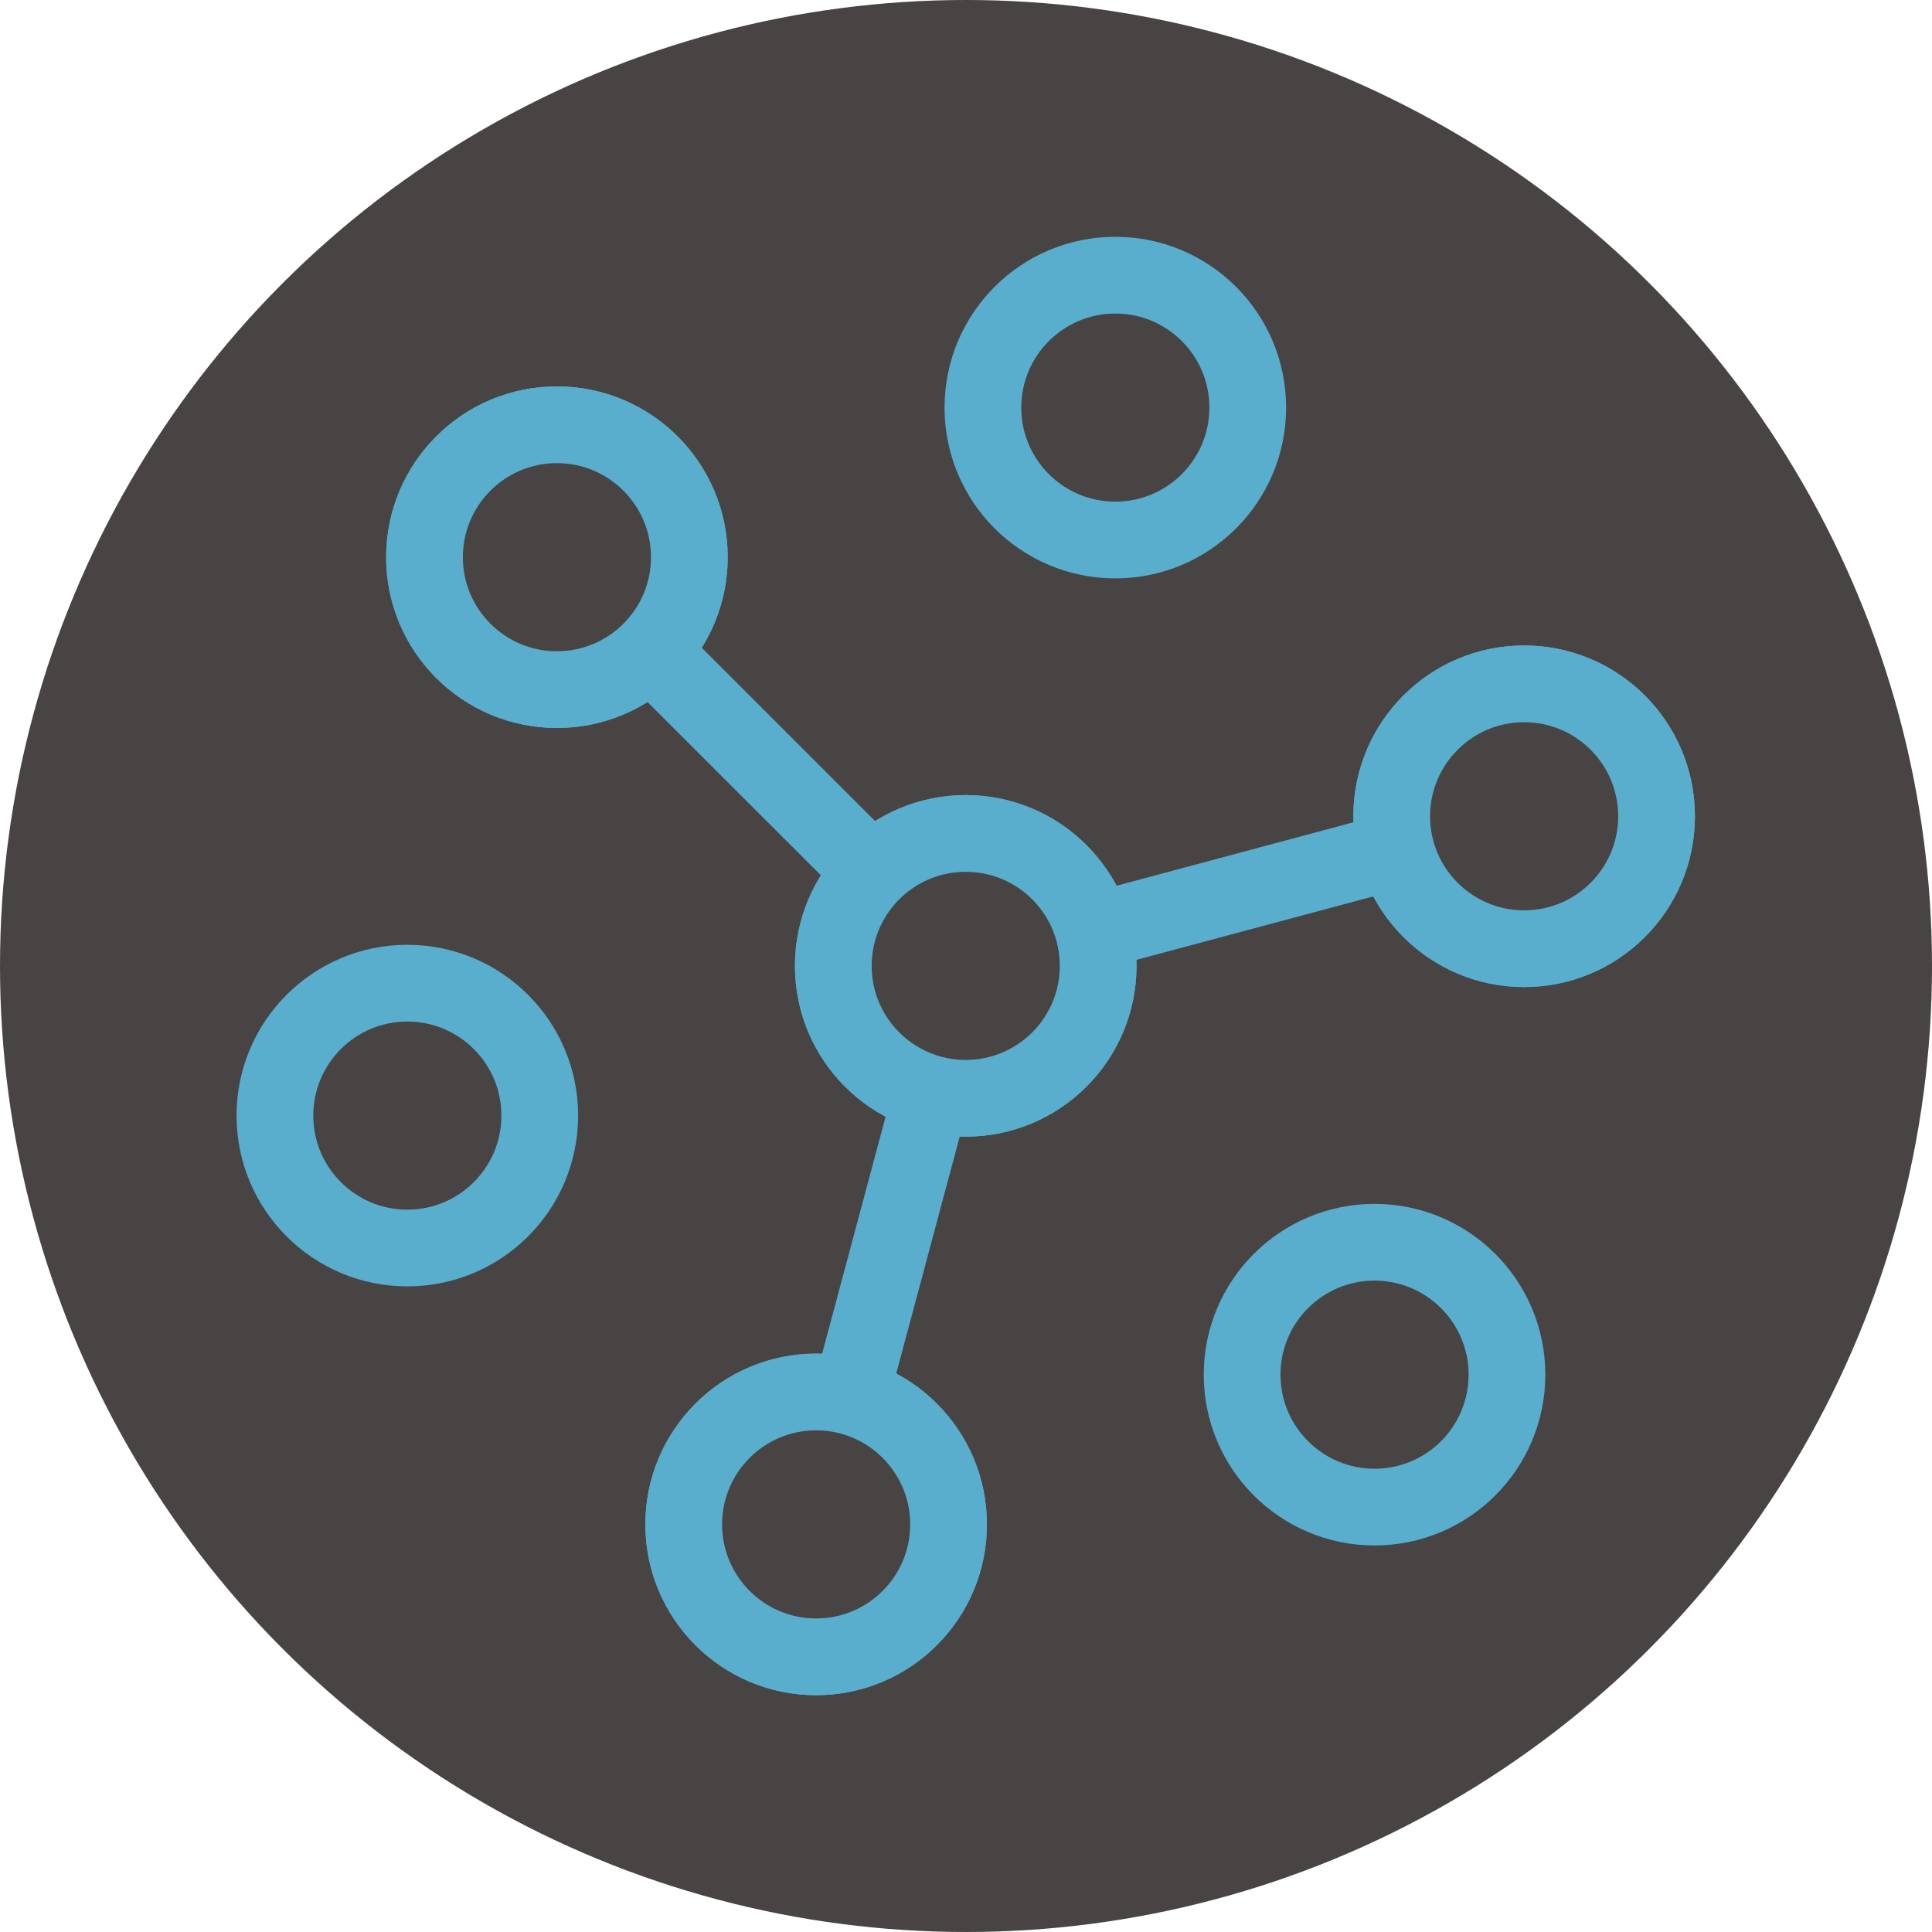
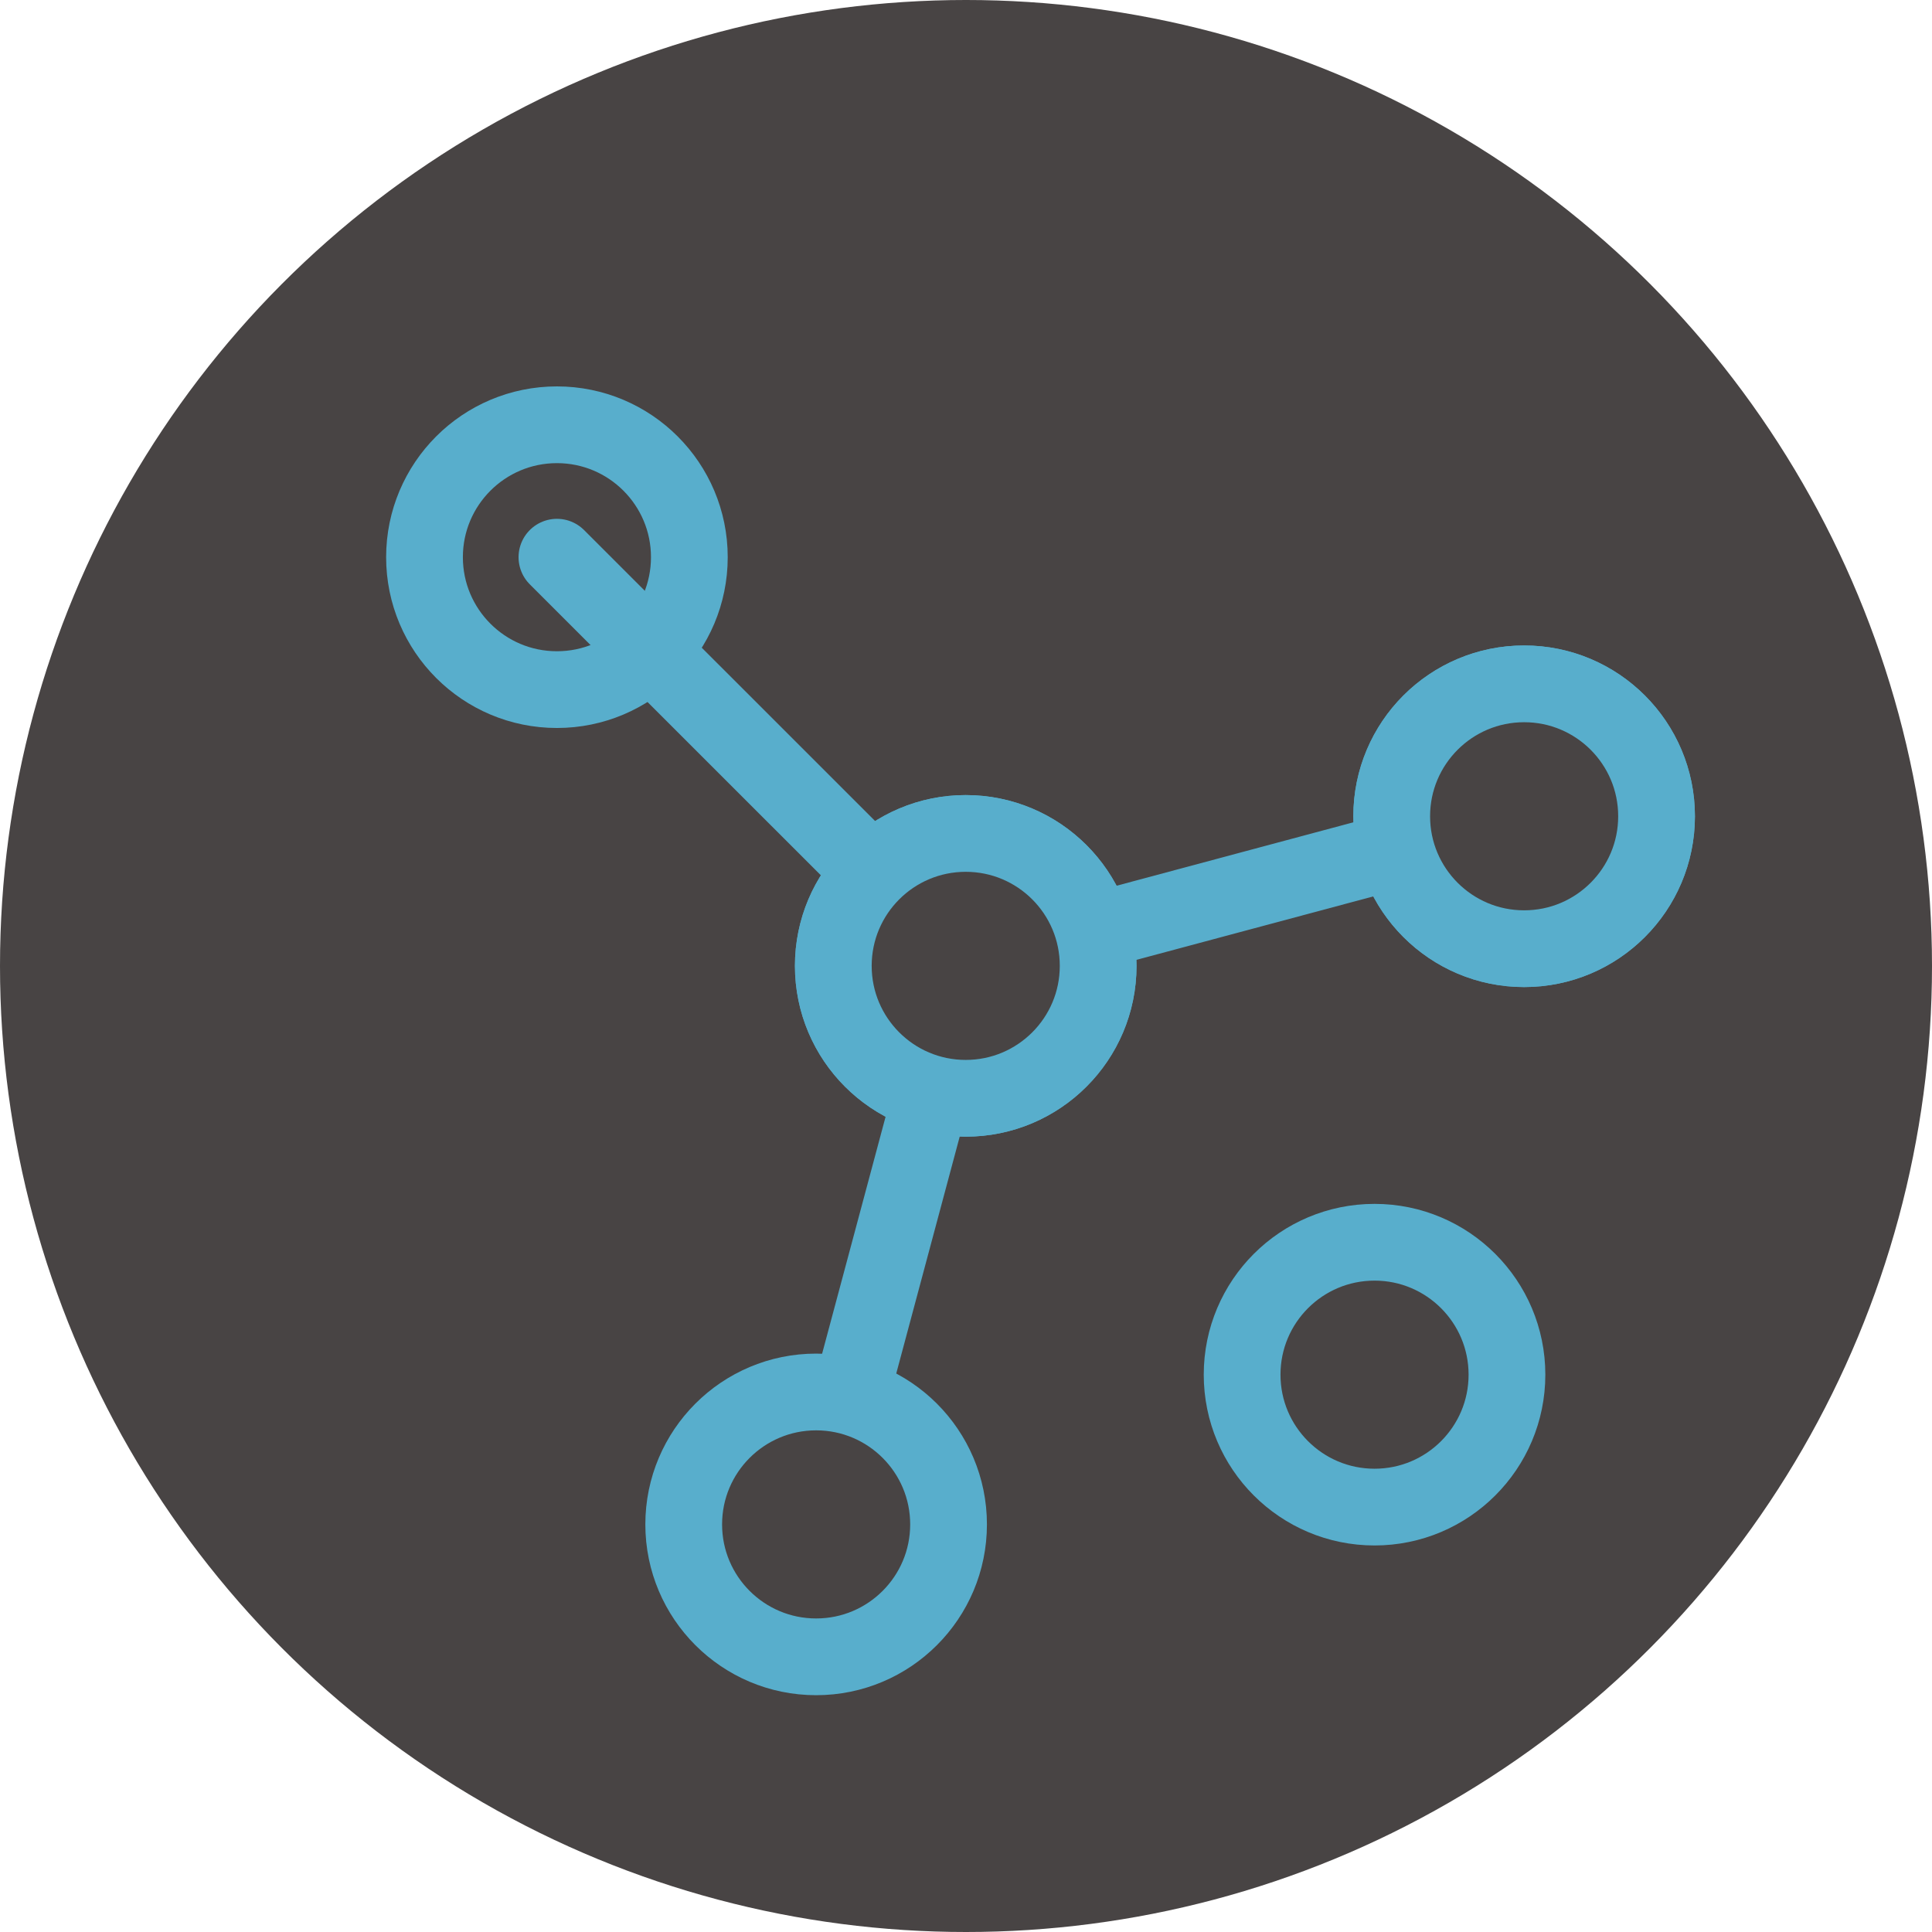
<svg xmlns="http://www.w3.org/2000/svg" id="artwork" viewBox="0 0 144 144">
  <defs>
    <style>.cls-1{stroke-width:0px;}.cls-1,.cls-2{fill:#484444;}.cls-3{fill:none;}.cls-3,.cls-2{stroke:#58aecc;stroke-linecap:round;stroke-linejoin:round;stroke-width:5.72px;}</style>
  </defs>
  <circle class="cls-1" cx="72" cy="72" r="72" />
  <circle class="cls-2" cx="71.98" cy="71.99" r="9.87" />
  <circle class="cls-2" cx="41.51" cy="41.53" r="9.87" />
-   <circle class="cls-2" cx="60.83" cy="113.62" r="9.87" />
  <circle class="cls-2" cx="113.6" cy="60.84" r="9.87" />
  <line class="cls-3" x1="41.51" y1="41.53" x2="71.98" y2="71.99" />
  <line class="cls-3" x1="113.6" y1="60.84" x2="71.98" y2="71.99" />
  <line class="cls-3" x1="60.83" y1="113.61" x2="71.98" y2="71.99" />
-   <circle class="cls-2" cx="41.51" cy="41.53" r="9.87" />
  <circle class="cls-2" cx="60.83" cy="113.62" r="9.87" />
  <circle class="cls-2" cx="113.6" cy="60.84" r="9.87" />
-   <circle class="cls-2" cx="30.36" cy="83.15" r="9.87" />
  <circle class="cls-2" cx="102.45" cy="102.46" r="9.87" />
-   <circle class="cls-2" cx="83.13" cy="30.38" r="9.87" />
  <circle class="cls-2" cx="71.98" cy="71.99" r="9.87" />
</svg>